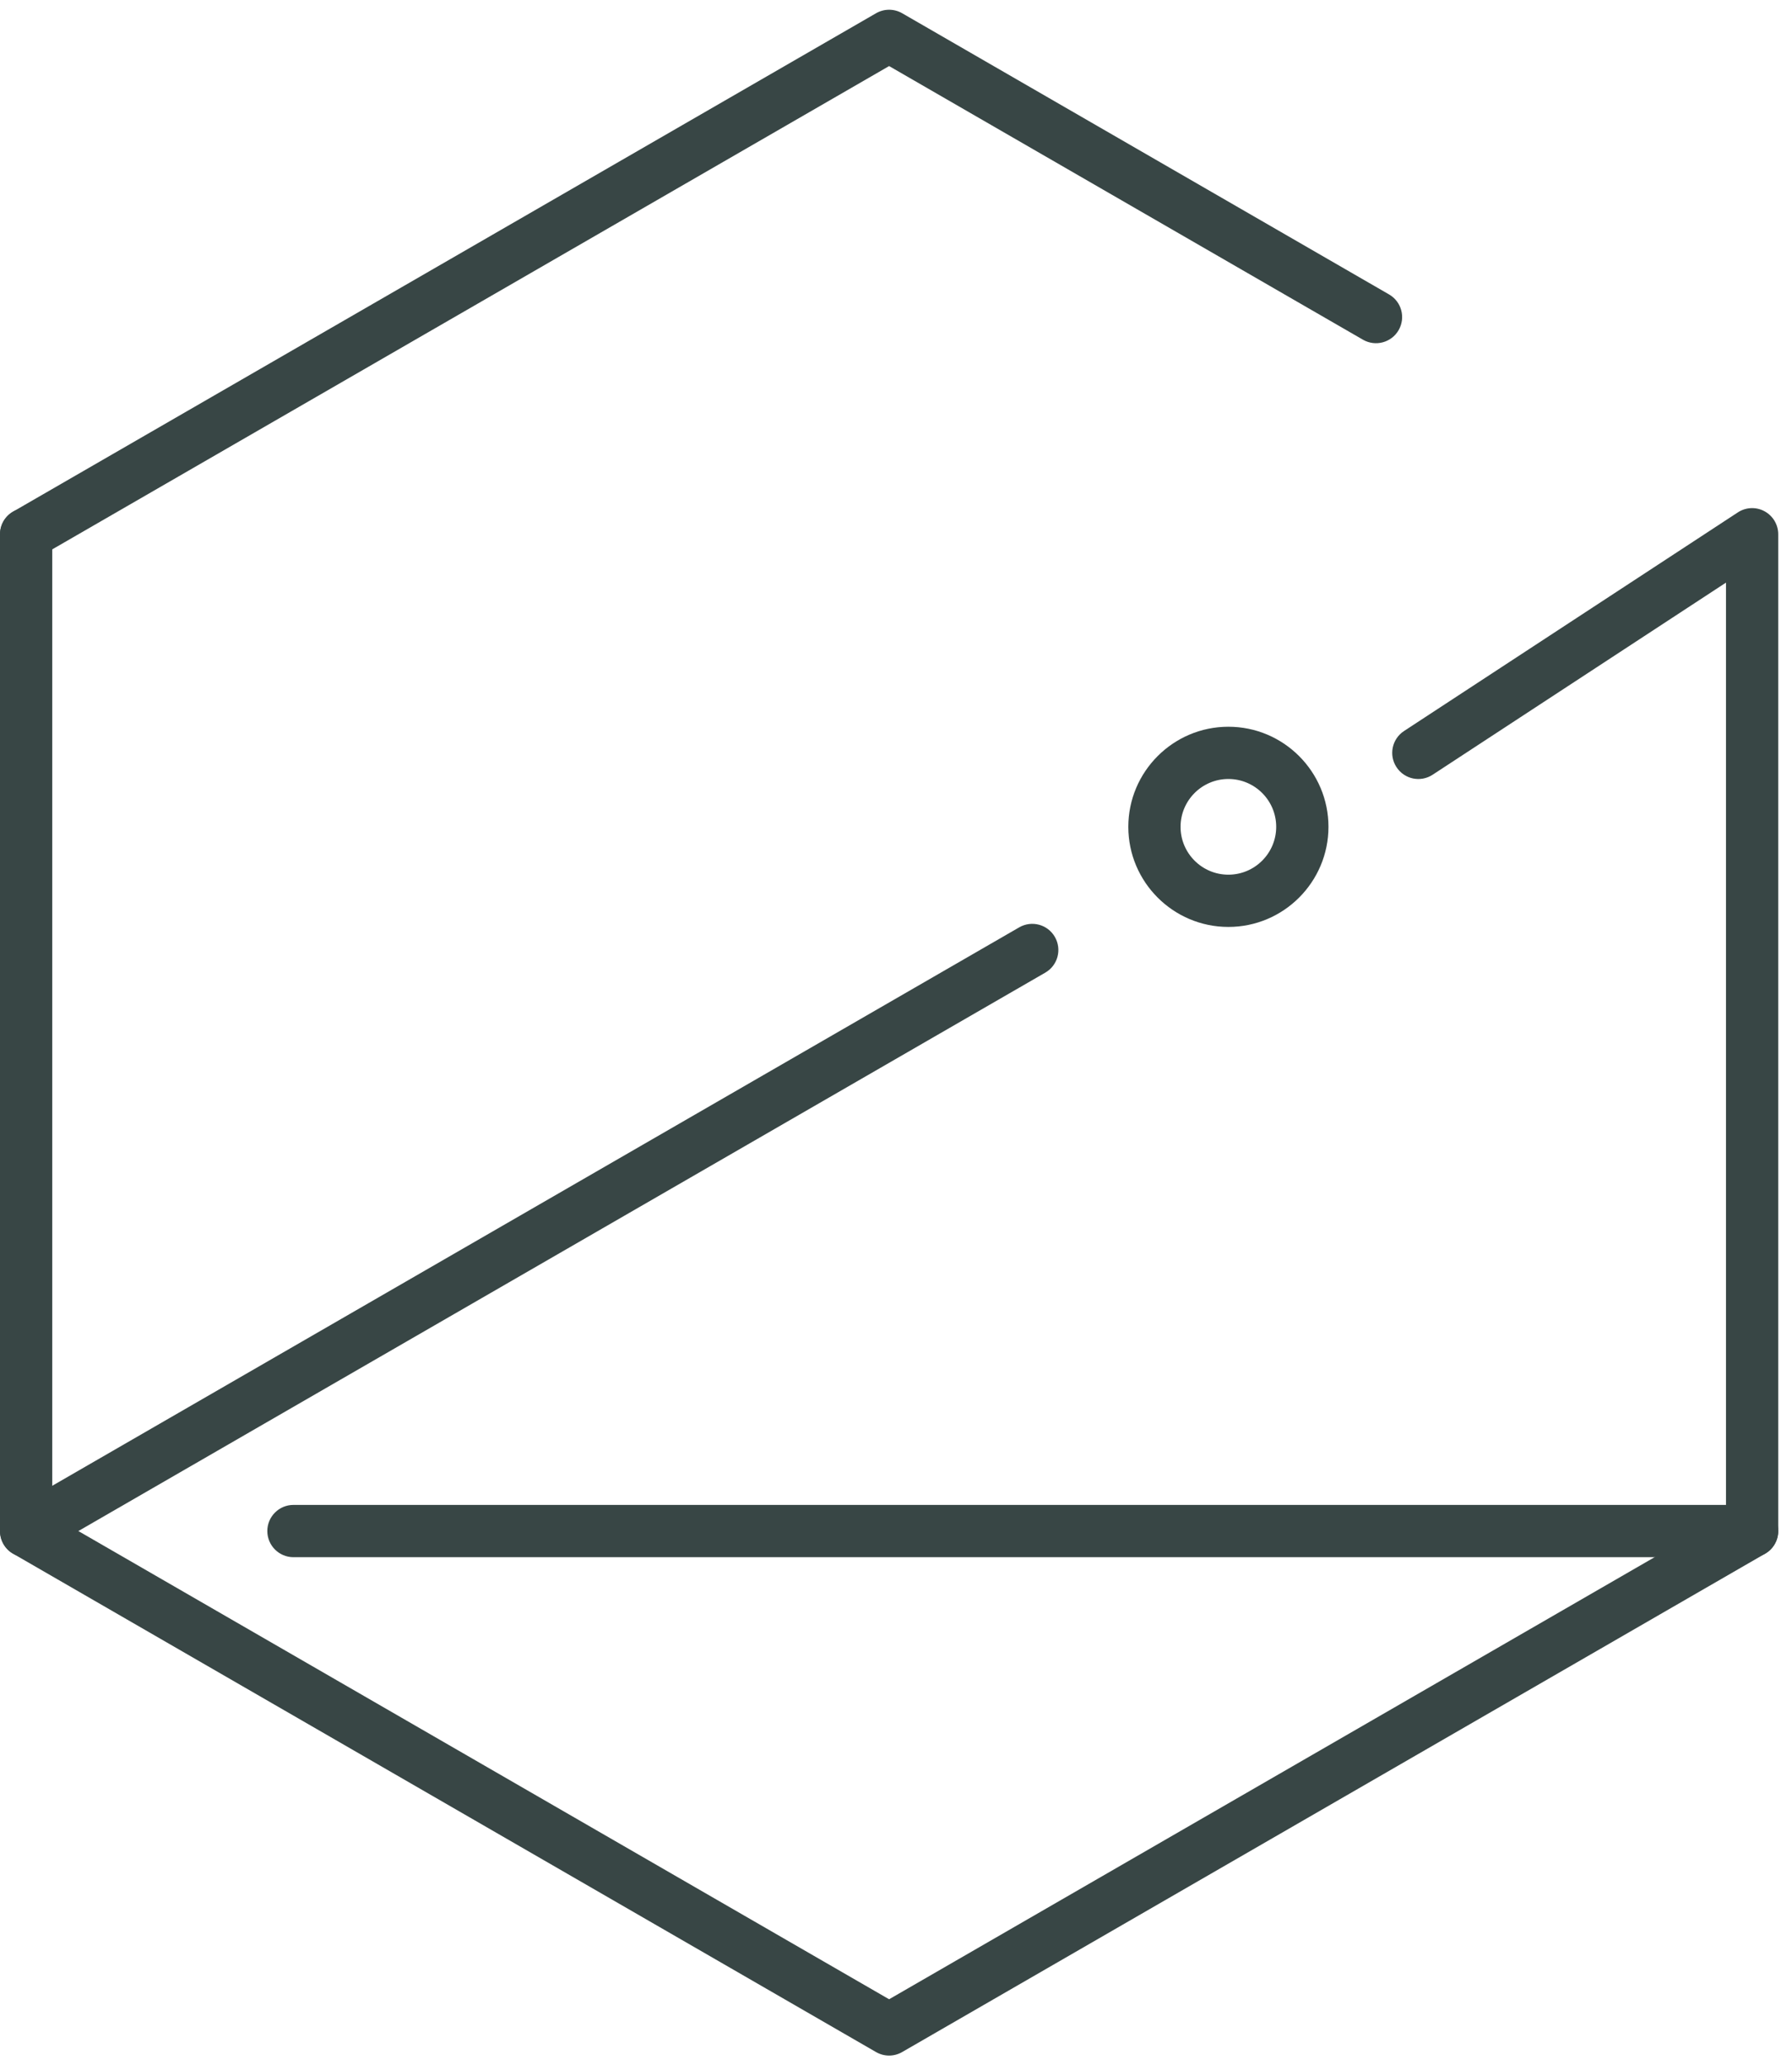
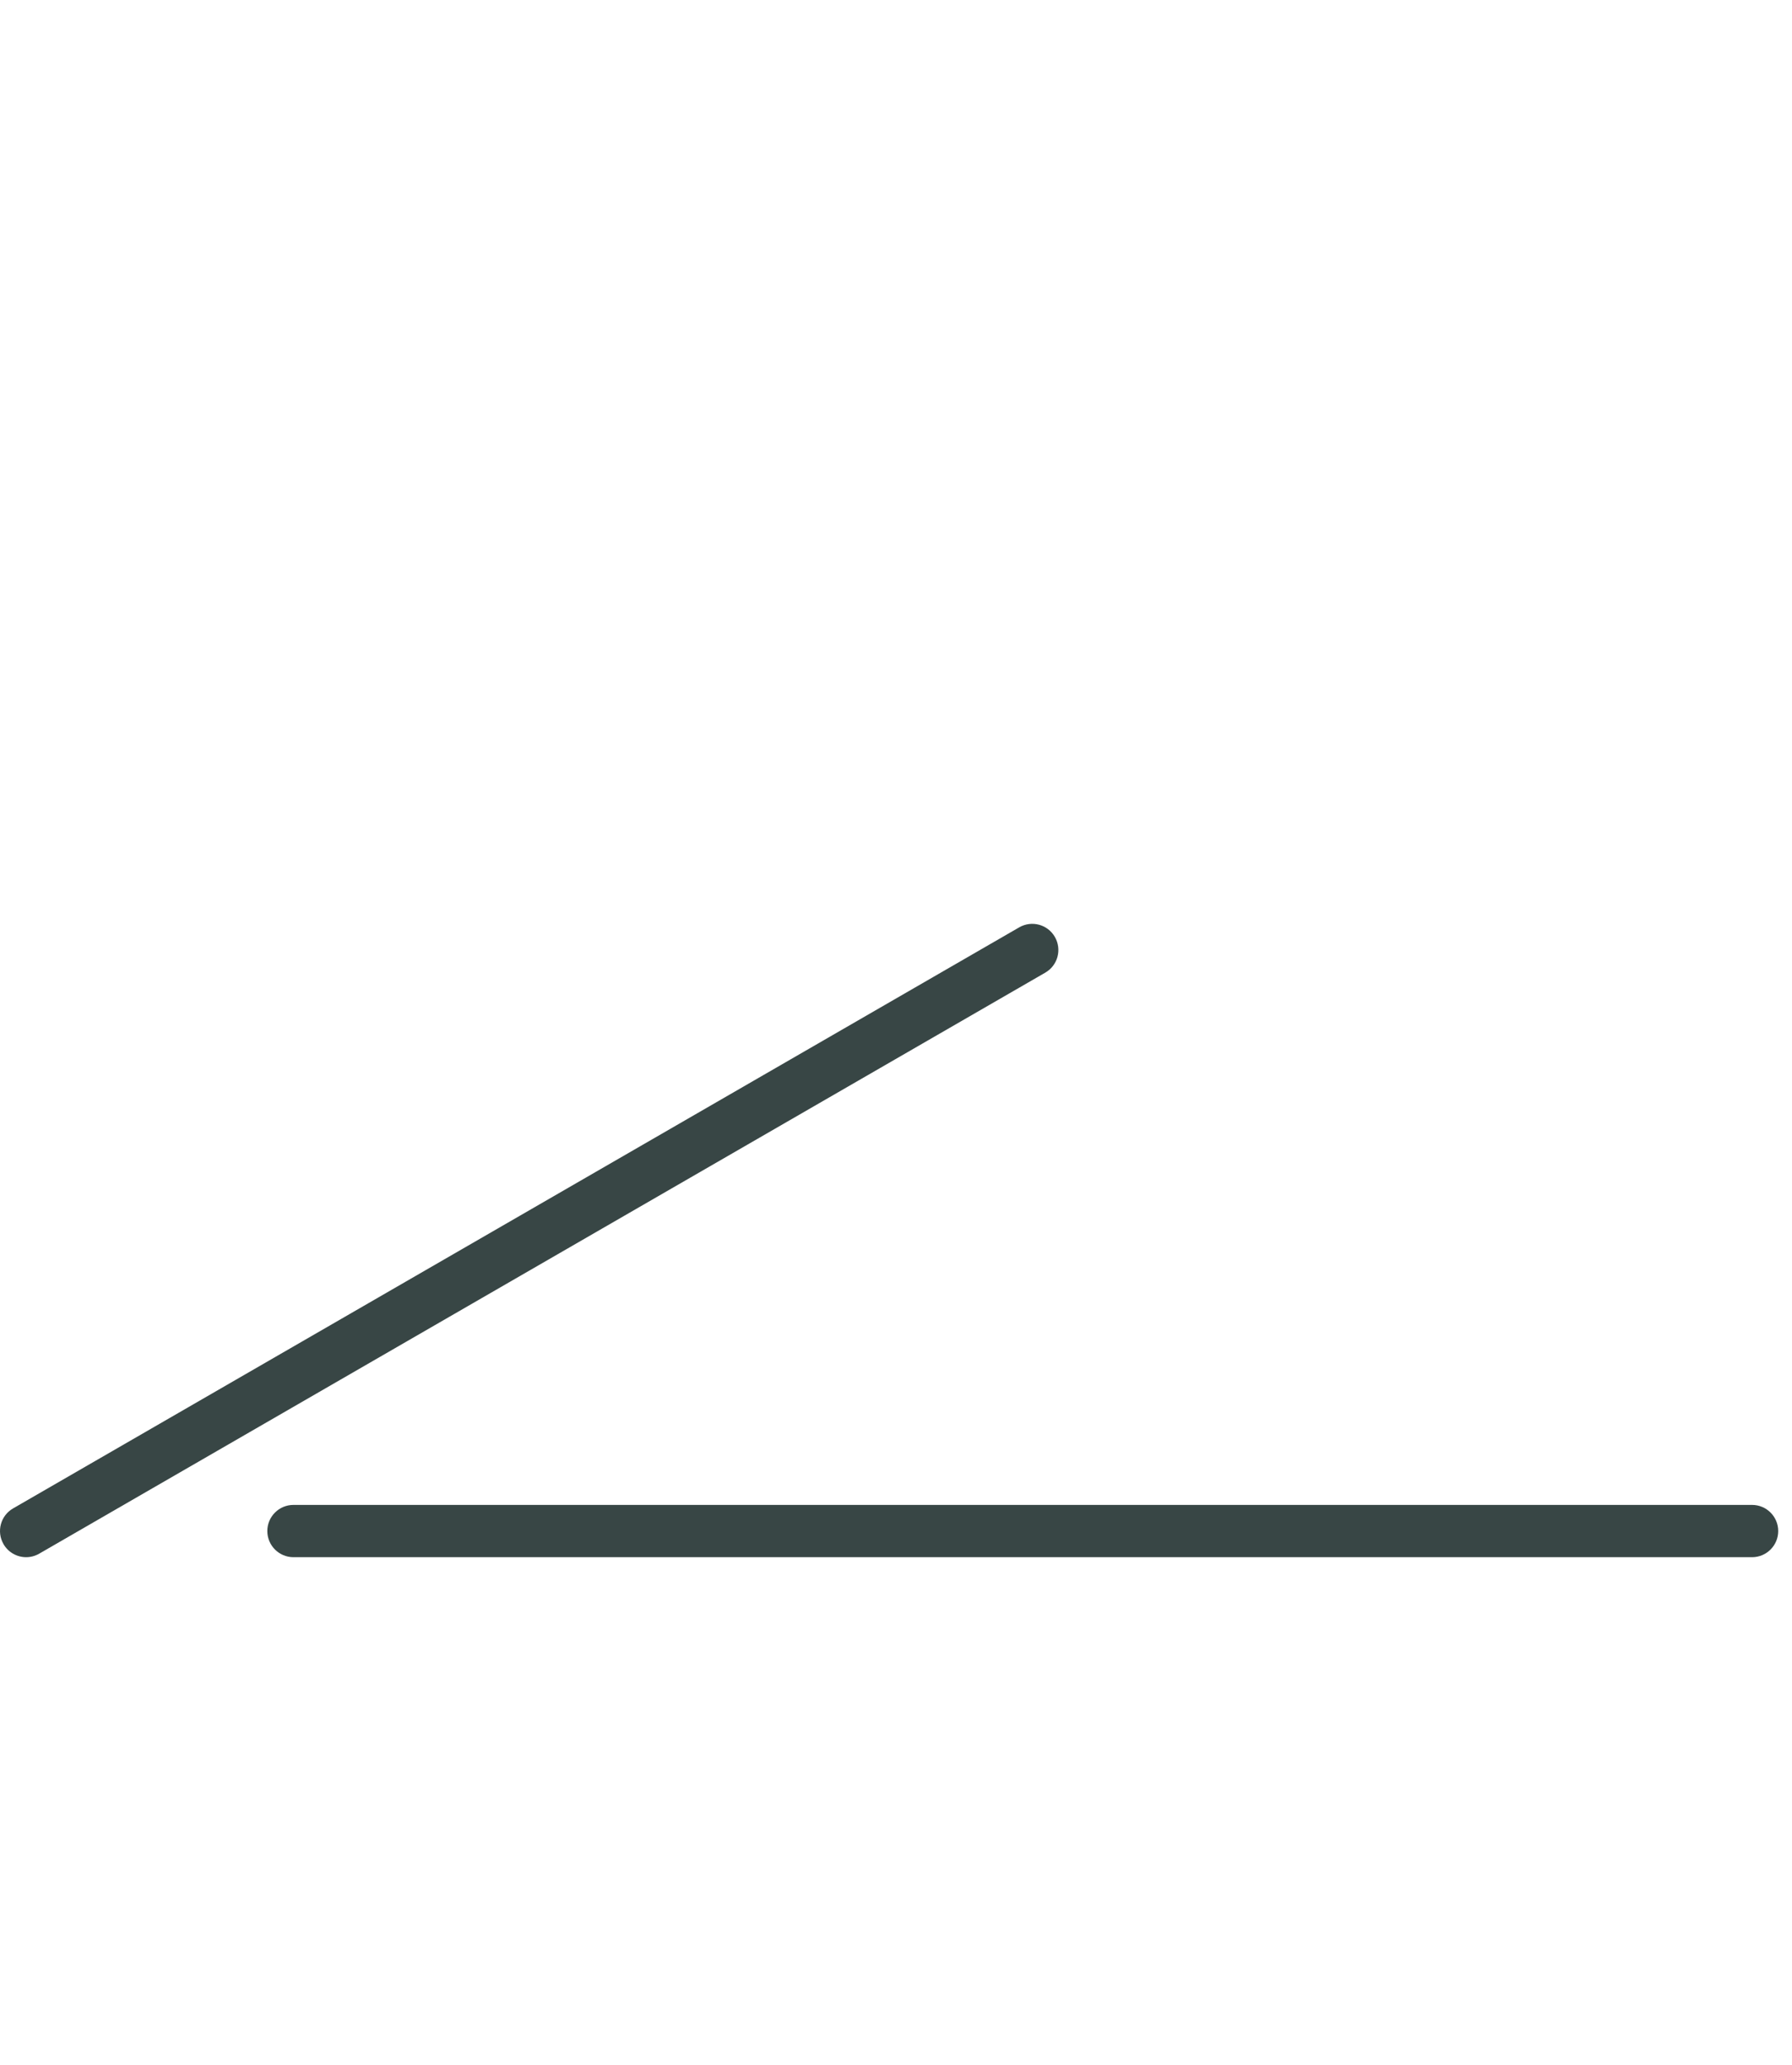
<svg xmlns="http://www.w3.org/2000/svg" width="92" height="106" viewBox="0 0 92 106" fill="none">
-   <path d="M1.342 28.762C0.879 28.762 0.428 28.521 0.18 28.091C-0.19 27.449 0.029 26.629 0.671 26.259L44.976 0.68C45.392 0.44 45.901 0.44 46.317 0.68L71.314 15.112C71.956 15.482 72.175 16.302 71.805 16.944C71.434 17.586 70.613 17.805 69.973 17.435L45.646 3.391L2.012 28.583C1.801 28.703 1.57 28.762 1.342 28.762Z" fill="#384645" />
-   <path d="M45.646 105.5C45.414 105.5 45.183 105.44 44.975 105.32L0.671 79.741C0.256 79.501 0 79.059 0 78.579V27.421C0 26.68 0.601 26.079 1.341 26.079C2.081 26.079 2.682 26.68 2.682 27.421V77.805L45.646 102.61L88.611 77.805V29.902L73.551 39.762C72.934 40.168 72.102 39.997 71.695 39.374C71.289 38.756 71.462 37.924 72.083 37.518L89.218 26.299C89.628 26.028 90.157 26.005 90.589 26.24C91.023 26.475 91.293 26.928 91.293 27.42V78.579C91.293 79.058 91.037 79.5 90.622 79.74L46.317 105.319C46.108 105.44 45.877 105.5 45.646 105.5Z" fill="#384645" />
  <path d="M1.342 79.921C0.879 79.921 0.428 79.68 0.18 79.25C-0.19 78.608 0.029 77.788 0.671 77.418L52.324 47.596C52.966 47.225 53.786 47.444 54.156 48.087C54.526 48.729 54.307 49.549 53.665 49.919L2.012 79.741C1.801 79.862 1.57 79.921 1.342 79.921Z" fill="#384645" />
  <path d="M89.951 79.921H15.065C14.325 79.921 13.724 79.32 13.724 78.579C13.724 77.839 14.325 77.238 15.065 77.238H89.951C90.691 77.238 91.292 77.839 91.292 78.579C91.292 79.32 90.692 79.921 89.951 79.921Z" fill="#384645" />
-   <path d="M63.064 47.574C60.232 47.574 57.927 45.269 57.927 42.437C57.927 39.604 60.232 37.299 63.064 37.299C65.897 37.299 68.202 39.604 68.202 42.437C68.202 45.269 65.897 47.574 63.064 47.574ZM63.064 39.981C61.71 39.981 60.609 41.082 60.609 42.437C60.609 43.791 61.71 44.892 63.064 44.892C64.419 44.892 65.519 43.79 65.519 42.437C65.519 41.082 64.419 39.981 63.064 39.981Z" fill="#384645" />
</svg>